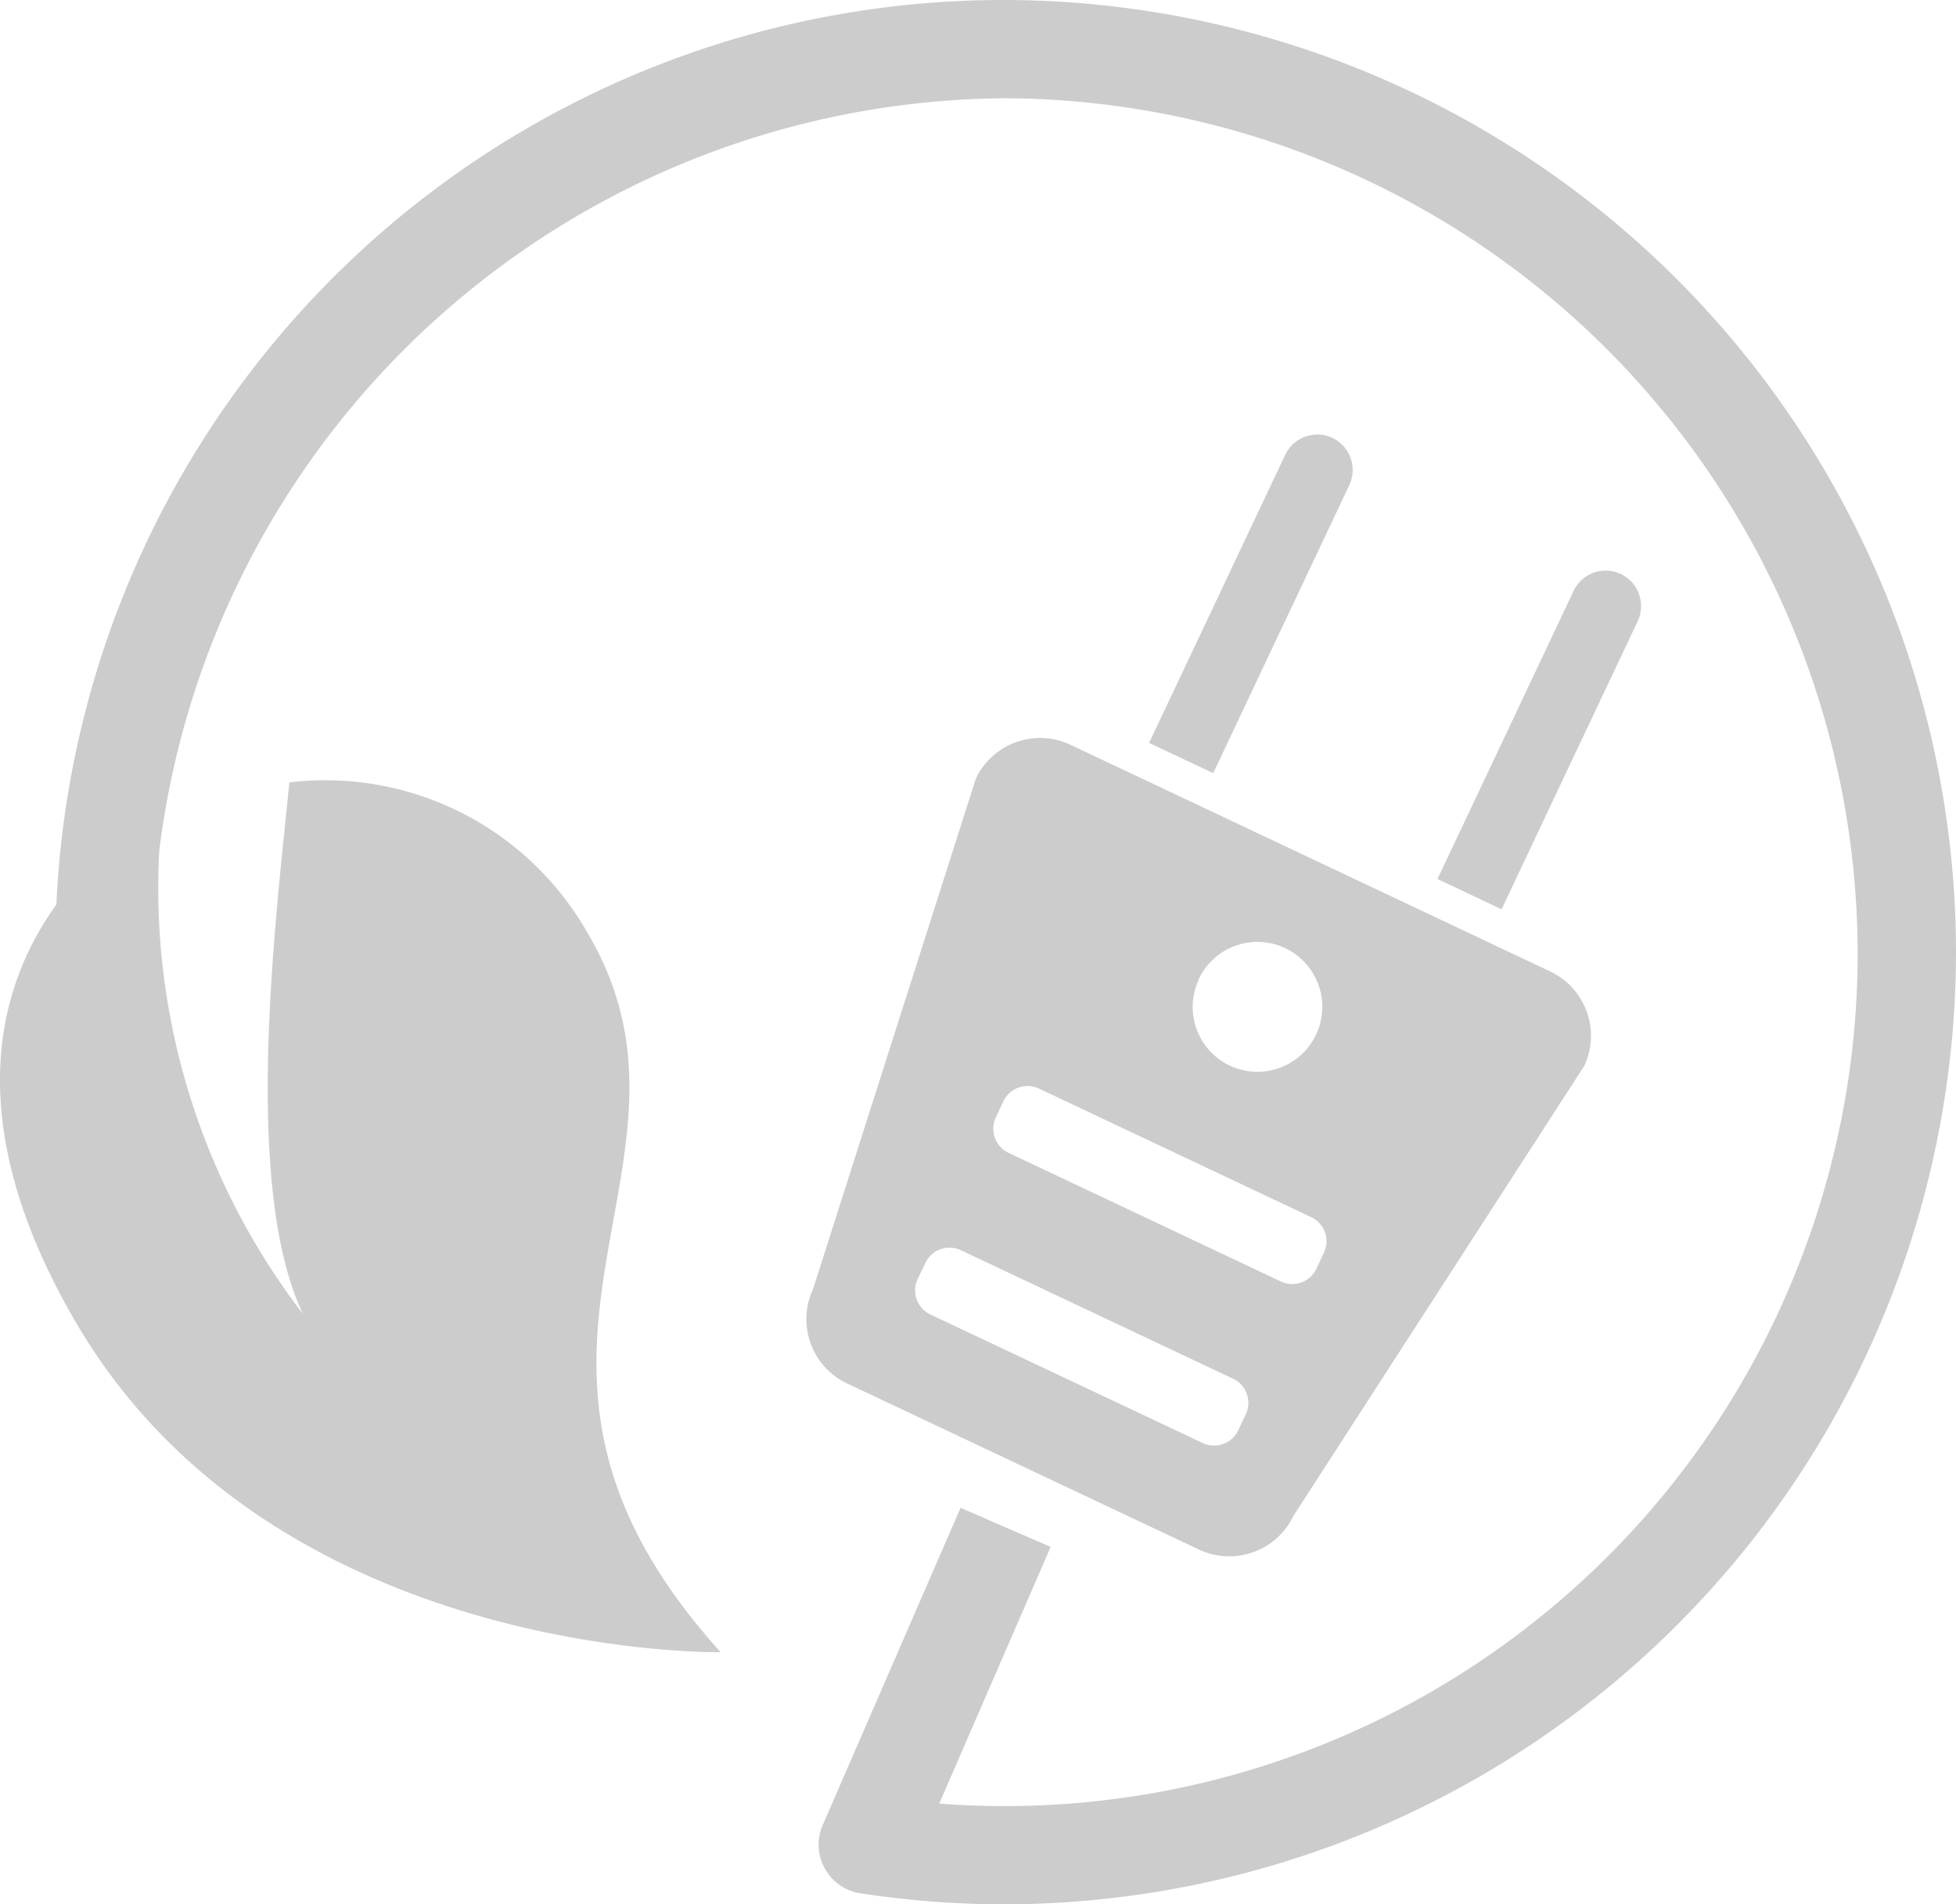
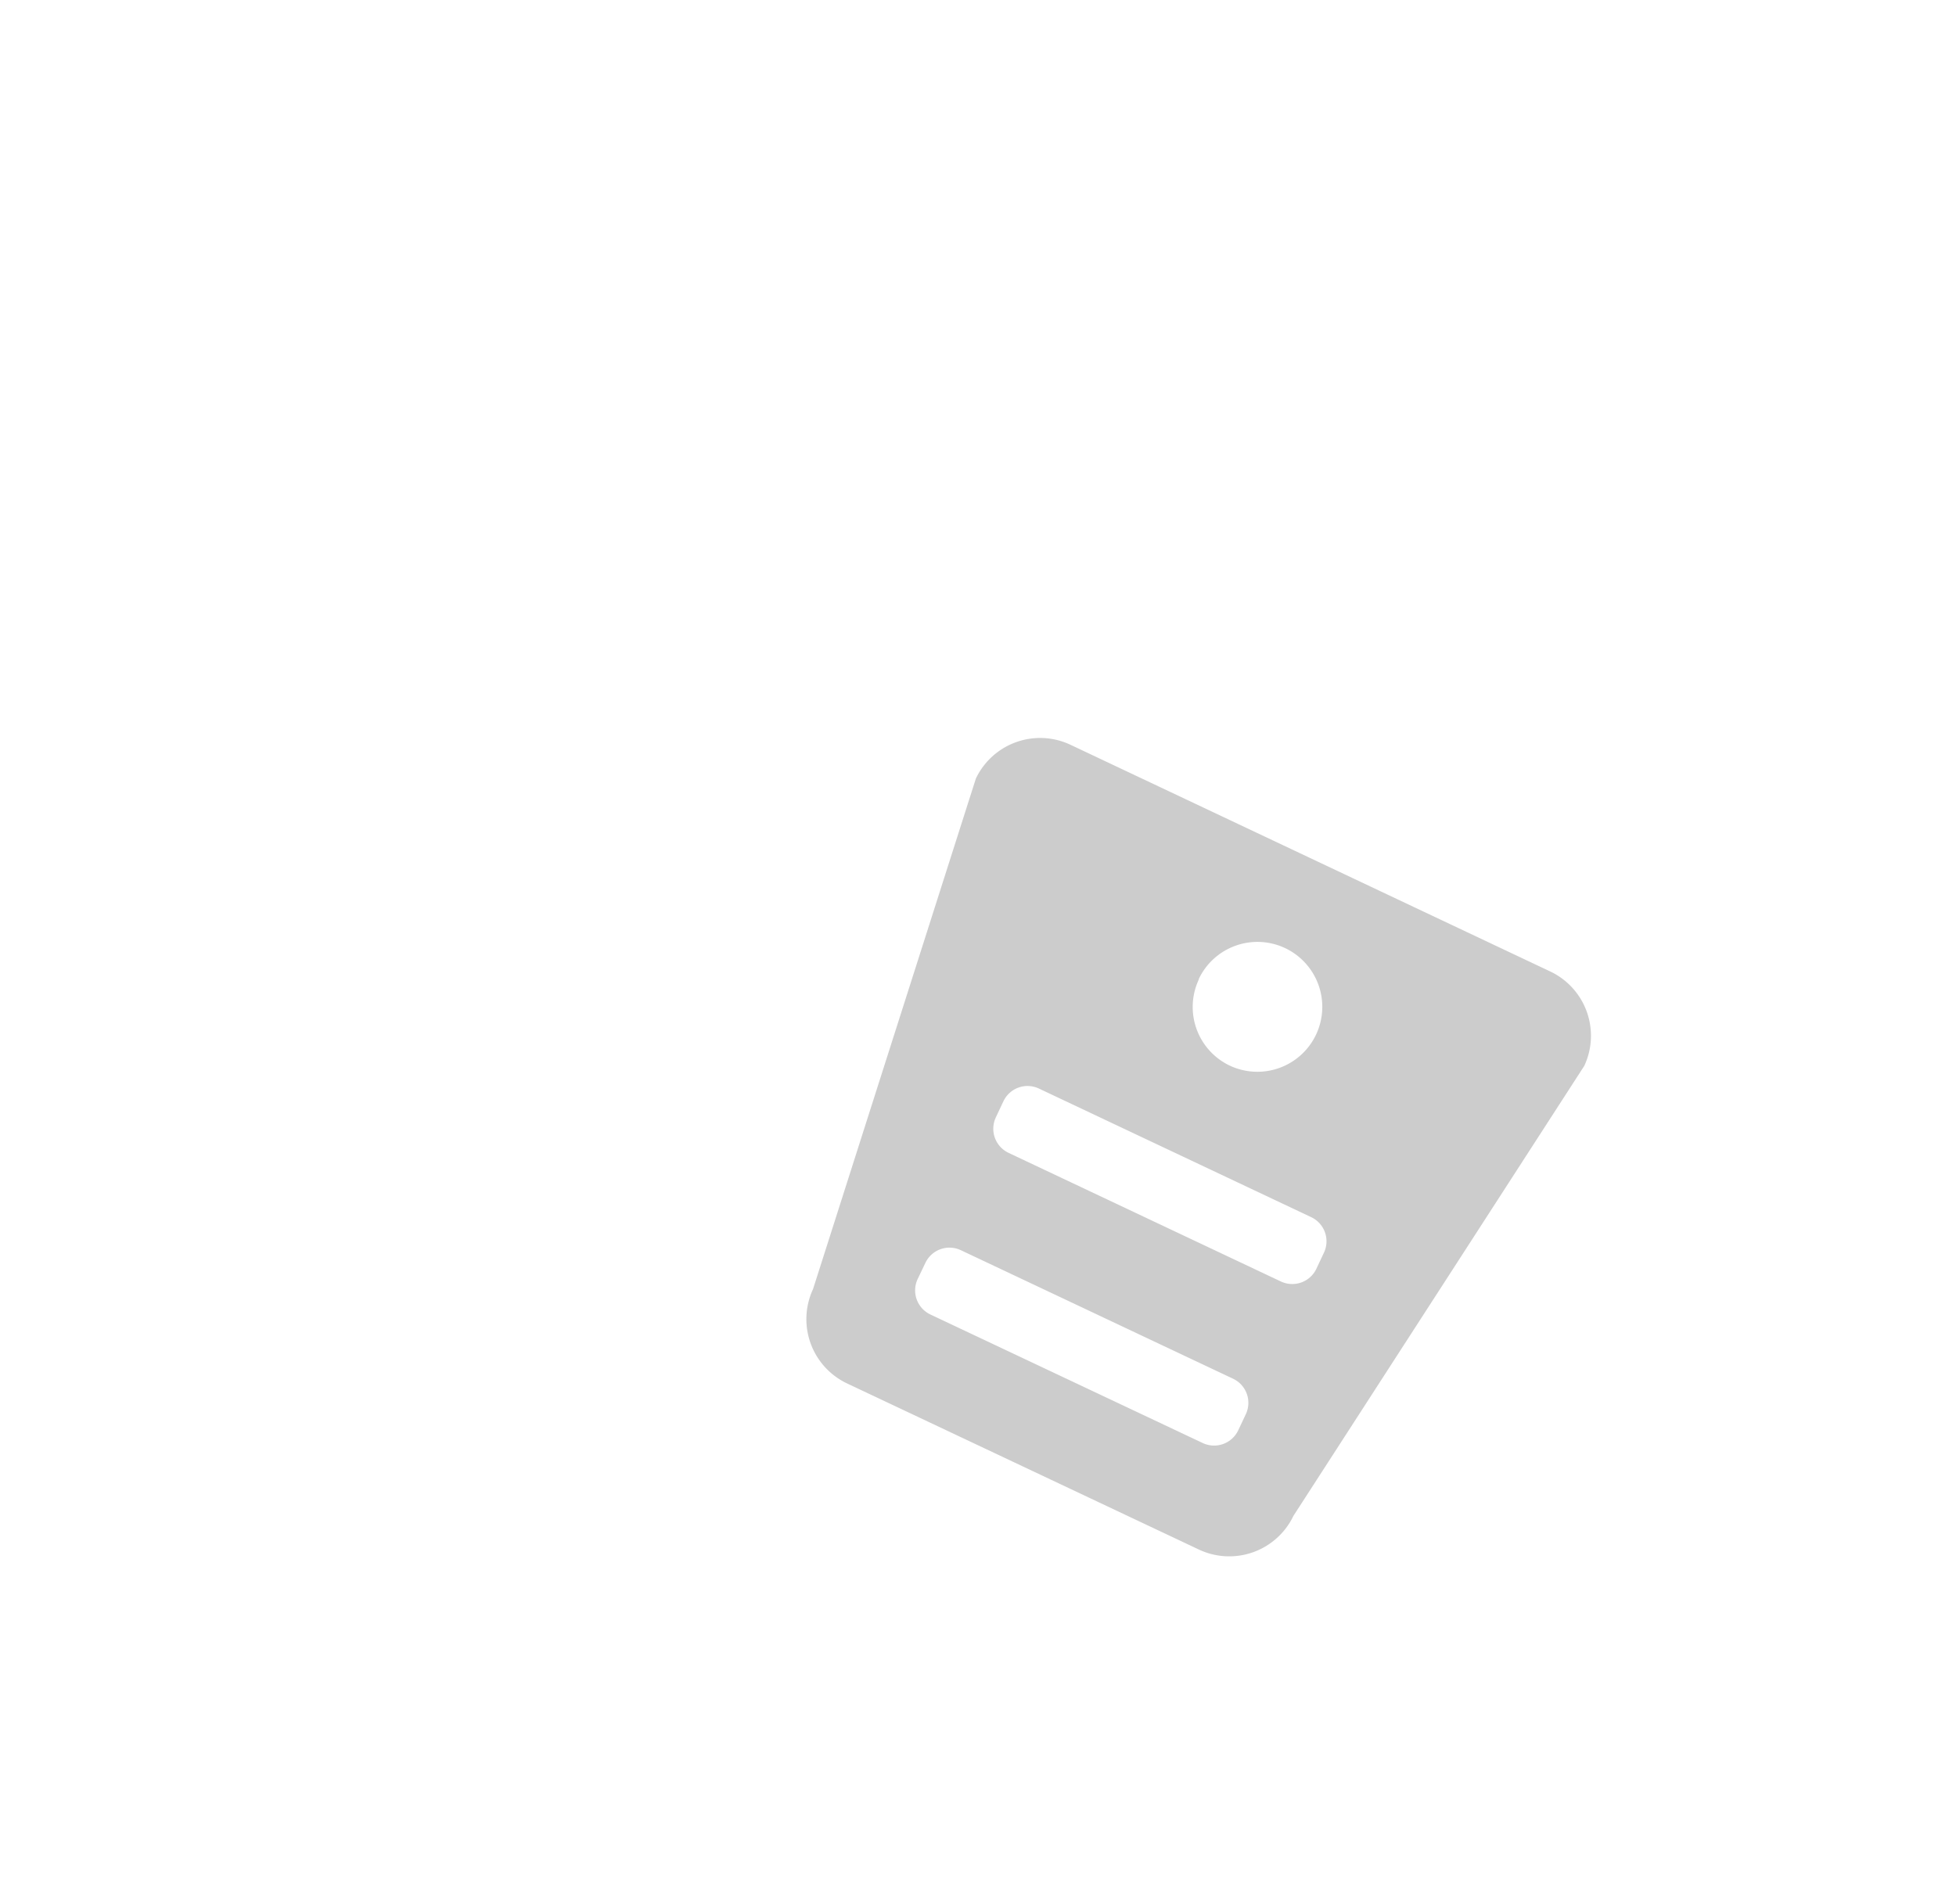
<svg xmlns="http://www.w3.org/2000/svg" width="21.996" height="21.419" viewBox="0 0 21.996 21.419">
  <g id="Grupo_34" data-name="Grupo 34" transform="translate(3690.483 -3311.952)">
-     <path id="Trazado_52" data-name="Trazado 52" d="M-3682.379,3330.535c-3.031-3.353.055-5.441-1.486-8.071a3.392,3.392,0,0,0-3.364-1.712c-.145,1.48-.538,4.528.153,5.979a7.859,7.859,0,0,1-1.616-5.211,9.652,9.652,0,0,1,9.518-8.463,9.632,9.632,0,0,1,9.581,9.628,9.592,9.592,0,0,1-9.581,9.581c-.249,0-.5-.009-.747-.028l1.253-2.887-1.013-.44-1.551,3.57a.552.552,0,0,0,.024.487.551.551,0,0,0,.4.279,10.735,10.735,0,0,0,1.634.124,10.718,10.718,0,0,0,10.687-10.709,10.719,10.719,0,0,0-10.687-10.71,10.66,10.66,0,0,0-10.675,10.174c-.65.9-1.109,2.434.226,4.711C-3687.4,3330.626-3682.379,3330.535-3682.379,3330.535Z" fill="#ccc" />
    <path id="Trazado_53" data-name="Trazado 53" d="M-3679.509,3320.709l-1.831,5.742a.8.8,0,0,0,.38,1.06l3.962,1.871a.8.8,0,0,0,1.06-.38l3.271-5.062a.8.8,0,0,0-.38-1.06l-5.4-2.552A.8.8,0,0,0-3679.509,3320.709Zm3.035,7.151-.085.18a.3.3,0,0,1-.4.142l-3.061-1.445a.3.3,0,0,1-.143-.4l.086-.18a.3.3,0,0,1,.4-.143l3.062,1.446A.3.3,0,0,1-3676.474,3327.86Zm.879-1.818-.085.181a.3.3,0,0,1-.4.142l-3.061-1.446a.3.3,0,0,1-.143-.4l.085-.181a.3.3,0,0,1,.4-.142l3.061,1.446A.3.3,0,0,1-3675.595,3326.042Zm-1.408-3.077a.73.73,0,0,1,.972-.349.731.731,0,0,1,.348.972.73.73,0,0,1-.972.349A.73.73,0,0,1-3677,3322.965Z" fill="#ccc" />
-     <path id="Trazado_54" data-name="Trazado 54" d="M-3675.5,3316.877a.4.4,0,0,0-.53.19l-1.531,3.241.721.34,1.531-3.241A.4.4,0,0,0-3675.5,3316.877Z" fill="#ccc" />
-     <path id="Trazado_55" data-name="Trazado 55" d="M-3672.256,3318.408a.4.4,0,0,0-.531.19l-1.531,3.241.721.34,1.531-3.241A.4.4,0,0,0-3672.256,3318.408Z" fill="#ccc" />
  </g>
</svg>